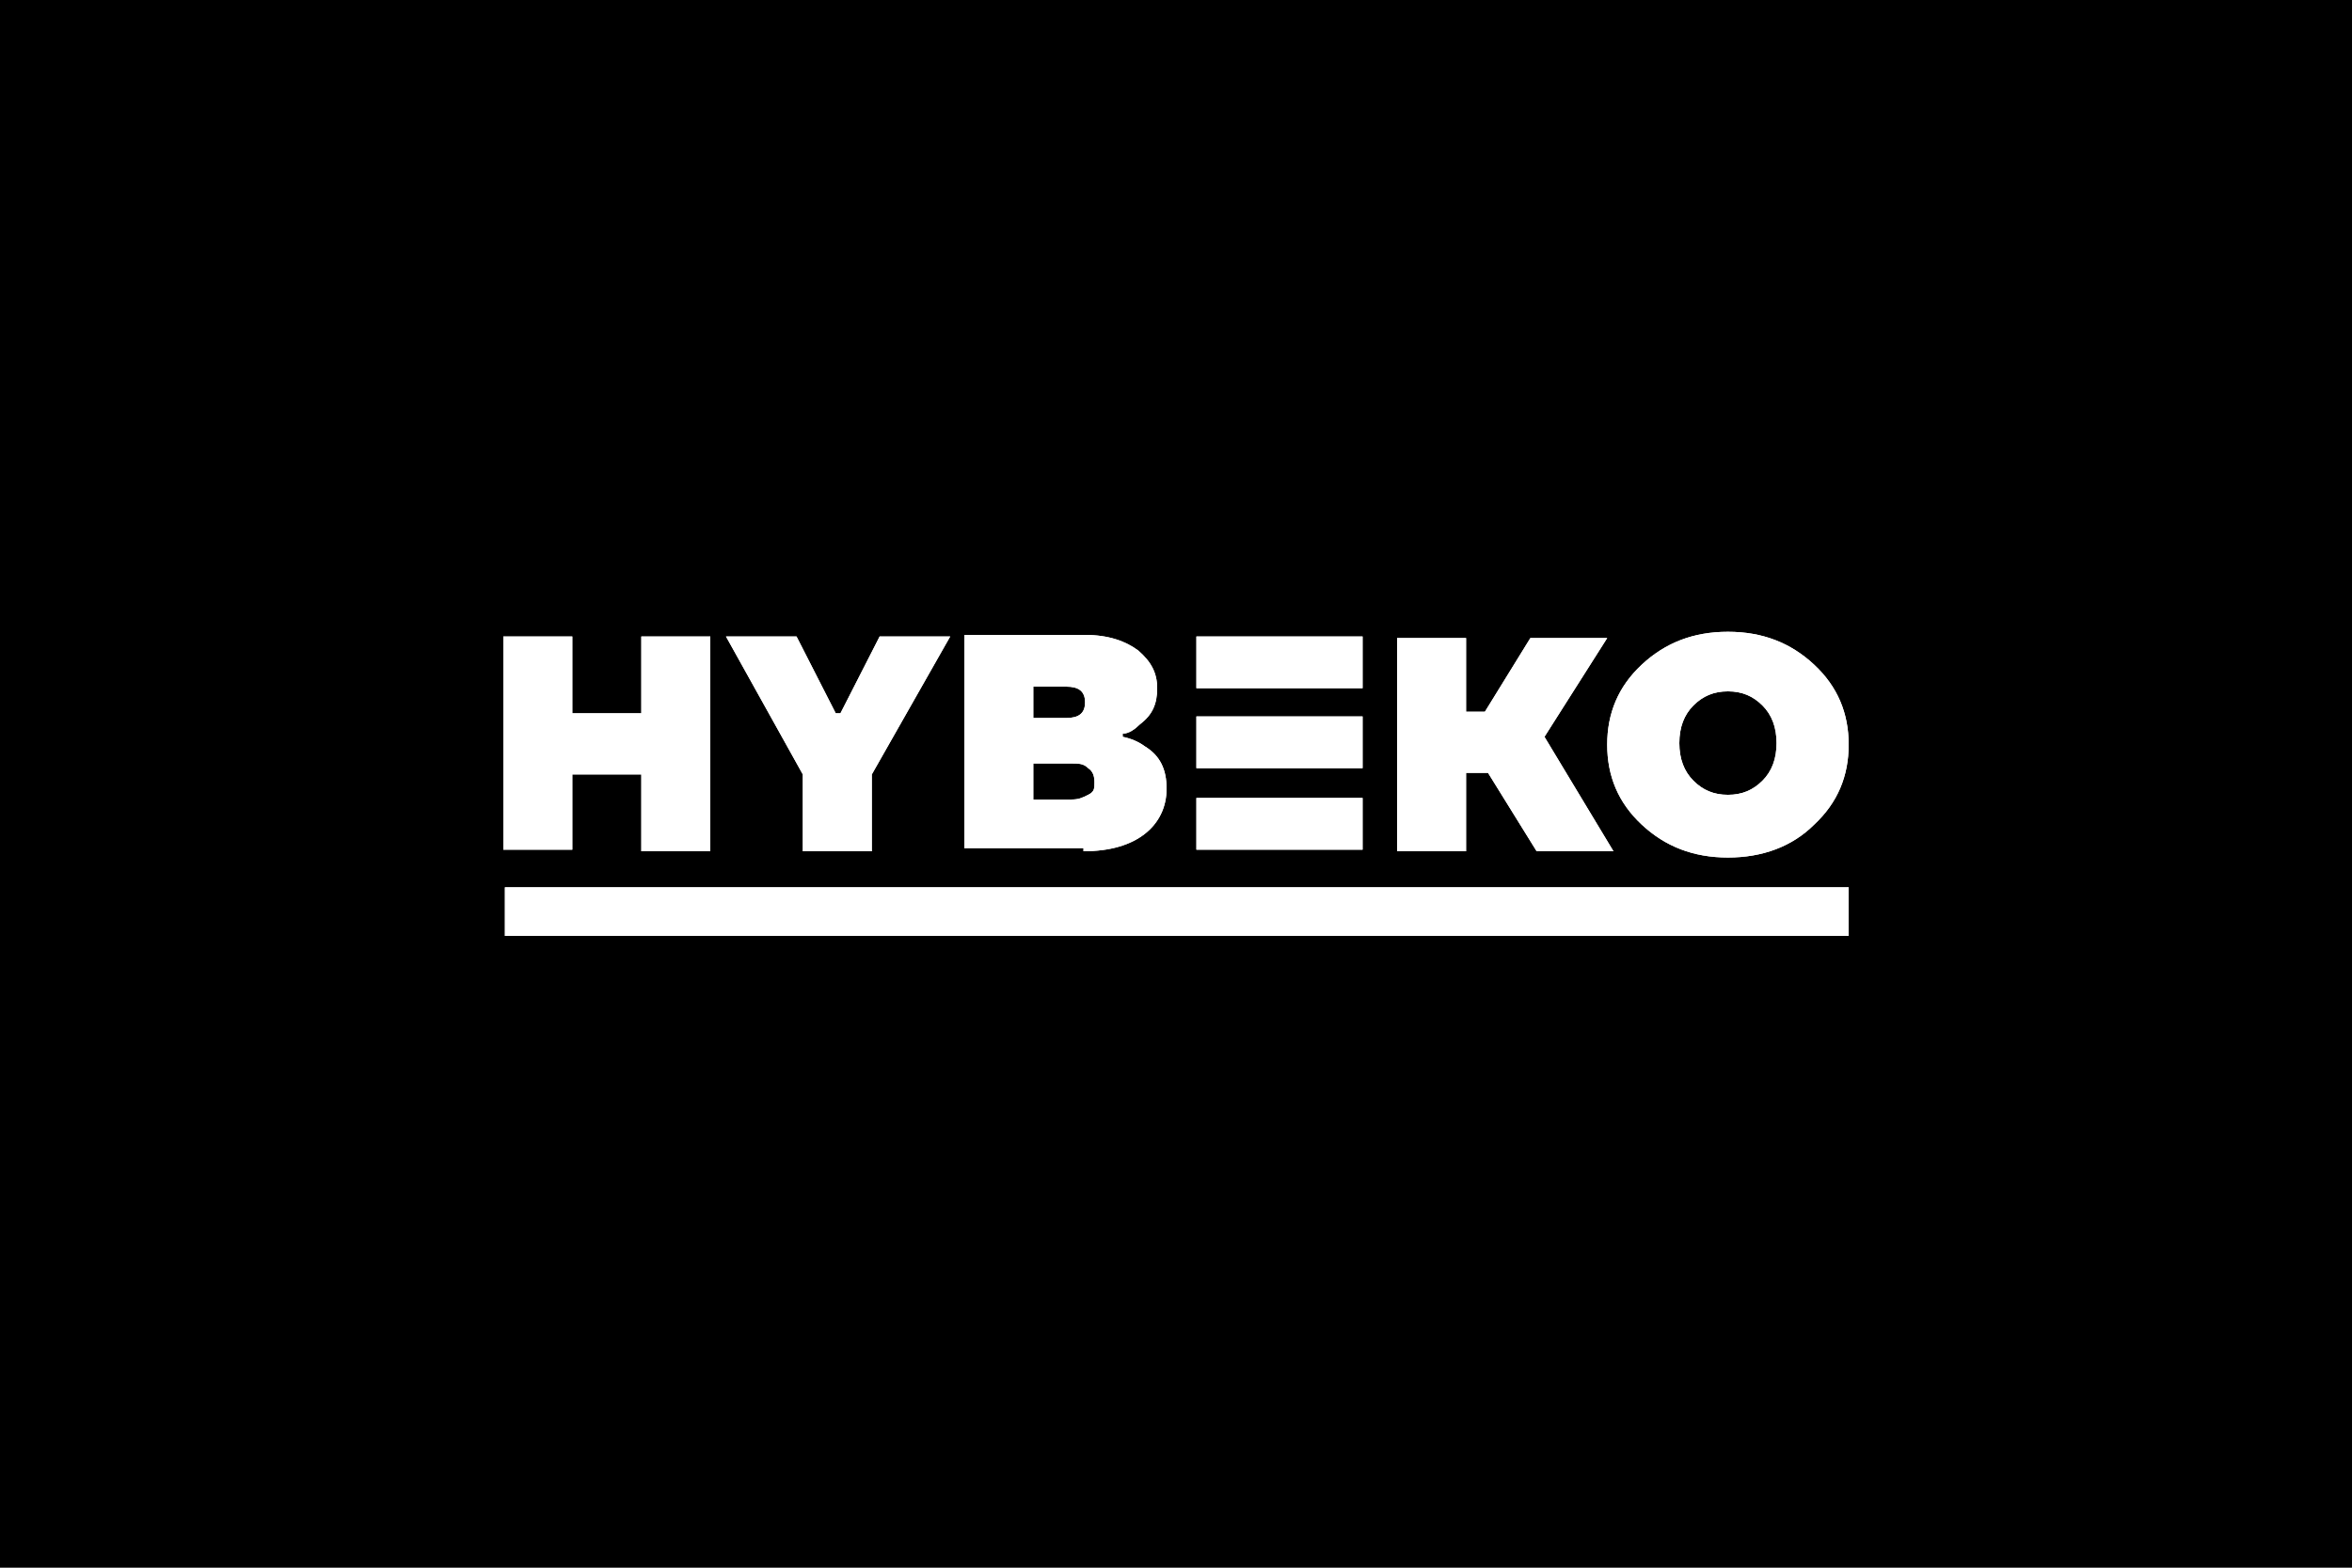
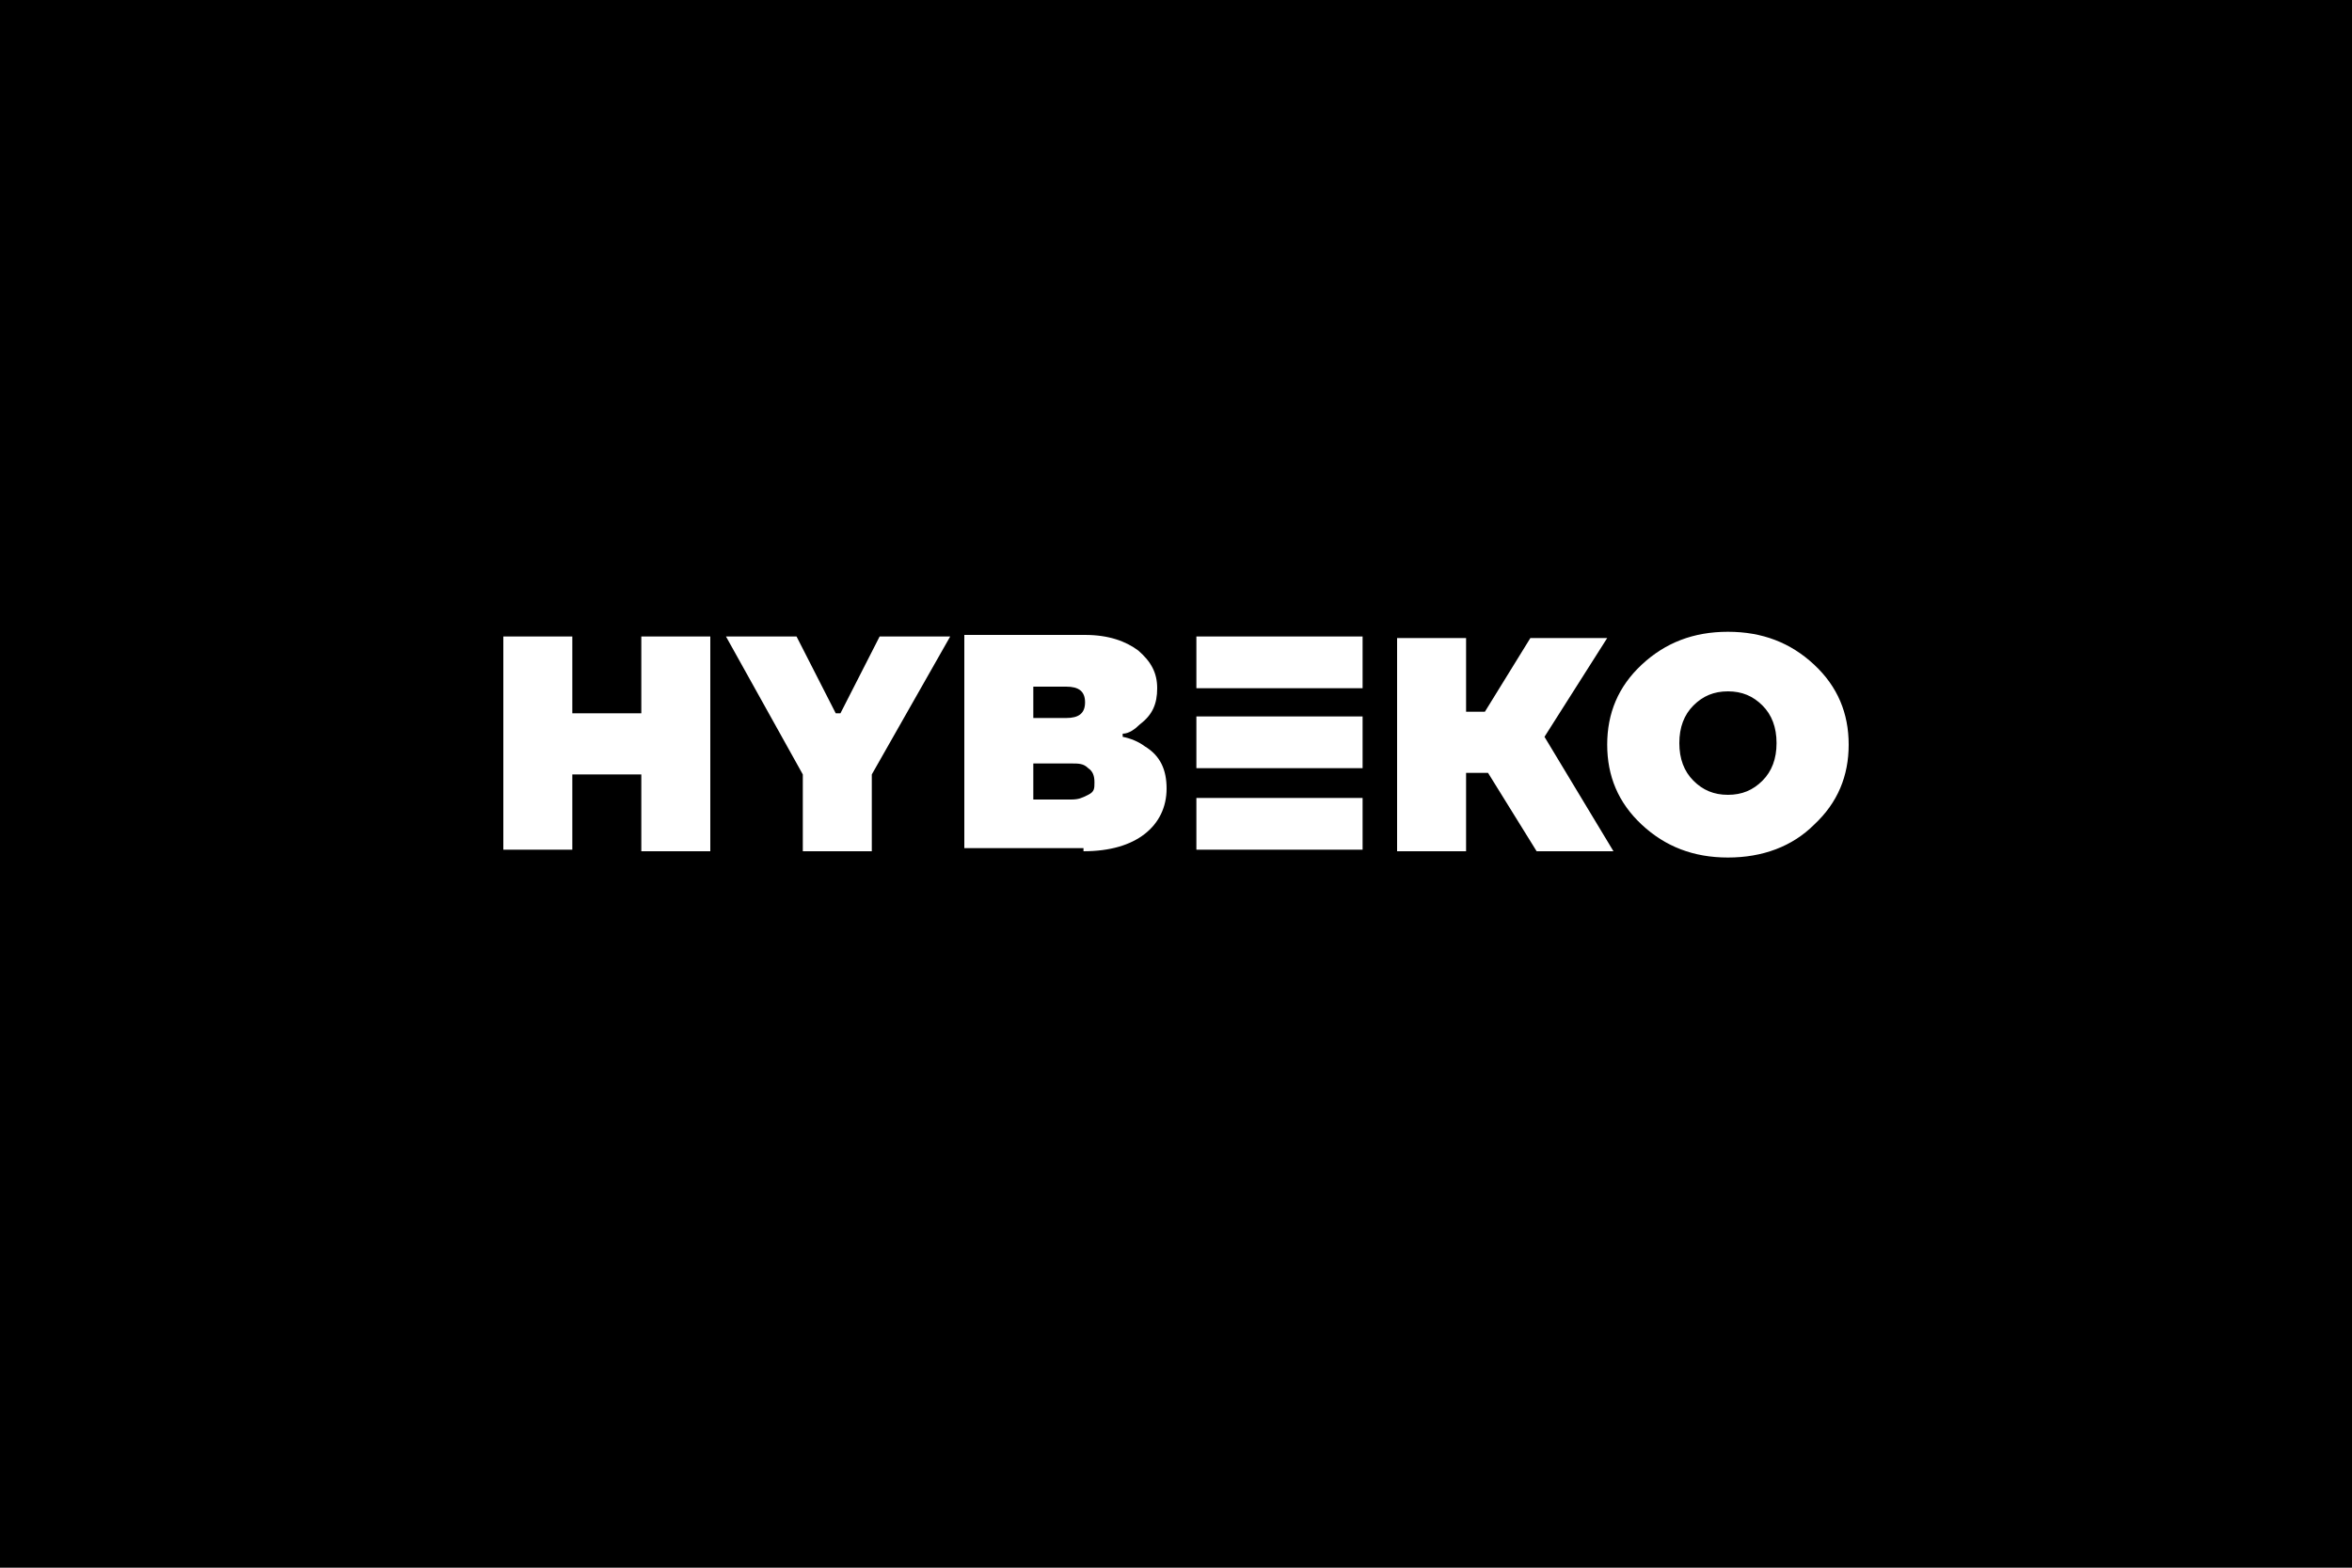
<svg xmlns="http://www.w3.org/2000/svg" id="Layer_1" data-name="Layer 1" version="1.1" viewBox="0 0 150 100">
  <defs>
    <style>
      .cls-1 {
        fill: #000;
      }

      .cls-1, .cls-2 {
        stroke-width: 0px;
      }

      .cls-2 {
        fill: #fff;
      }
    </style>
  </defs>
  <rect class="cls-1" width="150" height="100" />
  <g>
    <g>
      <path class="cls-2" d="M76.3,54.2h10.6v-3.3h-10.6v3.3ZM76.3,43.9h10.6v-3.3h-10.6v3.3ZM76.3,49h10.6v-3.3h-10.6v3.3ZM36.5,54.3v-4.9h4.4v4.9h4.4v-13.7h-4.4v4.9h-4.4v-4.9h-4.4v13.6h4.4ZM51.2,49.4v4.9h4.4v-4.9l5-8.8h-4.5l-2.5,4.9h-.3l-2.5-4.9h-4.5l4.9,8.8ZM69.1,54.3c1.7,0,3-.4,3.9-1.1.9-.7,1.4-1.7,1.4-2.9s-.4-2.1-1.4-2.7c-.4-.3-.9-.5-1.4-.6v-.2c.4,0,.8-.3,1.1-.6.8-.6,1.1-1.3,1.1-2.3s-.4-1.7-1.2-2.4c-.8-.6-1.9-1-3.4-1h-7.7v13.6h7.6v.2ZM65.9,43.8h2.1c.8,0,1.2.3,1.2,1s-.4,1-1.2,1h-2.1v-2ZM65.9,48.7h2.4c.5,0,.8,0,1.1.3.3.2.4.5.4.9s0,.6-.4.8-.6.3-1.1.3h-2.4v-2.3ZM93.5,54.3v-5h1.4l3.1,5h4.9l-4.4-7.3,4-6.3h-4.9l-2.9,4.7h-1.2v-4.7h-4.4v13.6s4.4,0,4.4,0ZM110.2,54.7c2.2,0,4.1-.7,5.5-2.1,1.5-1.4,2.2-3.1,2.2-5.1s-.7-3.7-2.2-5.1c-1.5-1.4-3.3-2.1-5.5-2.1s-4,.7-5.5,2.1c-1.5,1.4-2.2,3.1-2.2,5.1s.7,3.7,2.2,5.1,3.3,2.1,5.5,2.1M110.2,44.1c.9,0,1.6.3,2.2.9.6.6.9,1.4.9,2.4s-.3,1.8-.9,2.4c-.6.6-1.3.9-2.2.9s-1.6-.3-2.2-.9c-.6-.6-.9-1.4-.9-2.4s.3-1.8.9-2.4c.6-.6,1.3-.9,2.2-.9" />
-       <rect class="cls-2" x="32.2" y="56.6" width="85.7" height="3.1" />
    </g>
    <g>
-       <path class="cls-2" d="M76.3,54.2h10.6v-3.3h-10.6v3.3ZM76.3,43.9h10.6v-3.3h-10.6v3.3ZM76.3,49h10.6v-3.3h-10.6v3.3ZM36.5,54.3v-4.9h4.4v4.9h4.4v-13.7h-4.4v4.9h-4.4v-4.9h-4.4v13.6h4.4ZM51.2,49.4v4.9h4.4v-4.9l5-8.8h-4.5l-2.5,4.9h-.3l-2.5-4.9h-4.5l4.9,8.8ZM69.1,54.3c1.7,0,3-.4,3.9-1.1.9-.7,1.4-1.7,1.4-2.9s-.4-2.1-1.4-2.7c-.4-.3-.9-.5-1.4-.6v-.2c.4,0,.8-.3,1.1-.6.8-.6,1.1-1.3,1.1-2.3s-.4-1.7-1.2-2.4c-.8-.6-1.9-1-3.4-1h-7.7v13.6h7.6v.2ZM65.9,43.8h2.1c.8,0,1.2.3,1.2,1s-.4,1-1.2,1h-2.1v-2ZM65.9,48.7h2.4c.5,0,.8,0,1.1.3.3.2.4.5.4.9s0,.6-.4.8-.6.3-1.1.3h-2.4v-2.3ZM93.5,54.3v-5h1.4l3.1,5h4.9l-4.4-7.3,4-6.3h-4.9l-2.9,4.7h-1.2v-4.7h-4.4v13.6s4.4,0,4.4,0ZM110.2,54.7c2.2,0,4.1-.7,5.5-2.1,1.5-1.4,2.2-3.1,2.2-5.1s-.7-3.7-2.2-5.1c-1.5-1.4-3.3-2.1-5.5-2.1s-4,.7-5.5,2.1c-1.5,1.4-2.2,3.1-2.2,5.1s.7,3.7,2.2,5.1,3.3,2.1,5.5,2.1M110.2,44.1c.9,0,1.6.3,2.2.9.6.6.9,1.4.9,2.4s-.3,1.8-.9,2.4c-.6.6-1.3.9-2.2.9s-1.6-.3-2.2-.9c-.6-.6-.9-1.4-.9-2.4s.3-1.8.9-2.4c.6-.6,1.3-.9,2.2-.9" />
-       <rect class="cls-2" x="32.2" y="56.6" width="85.7" height="3.1" />
-     </g>
+       </g>
  </g>
</svg>